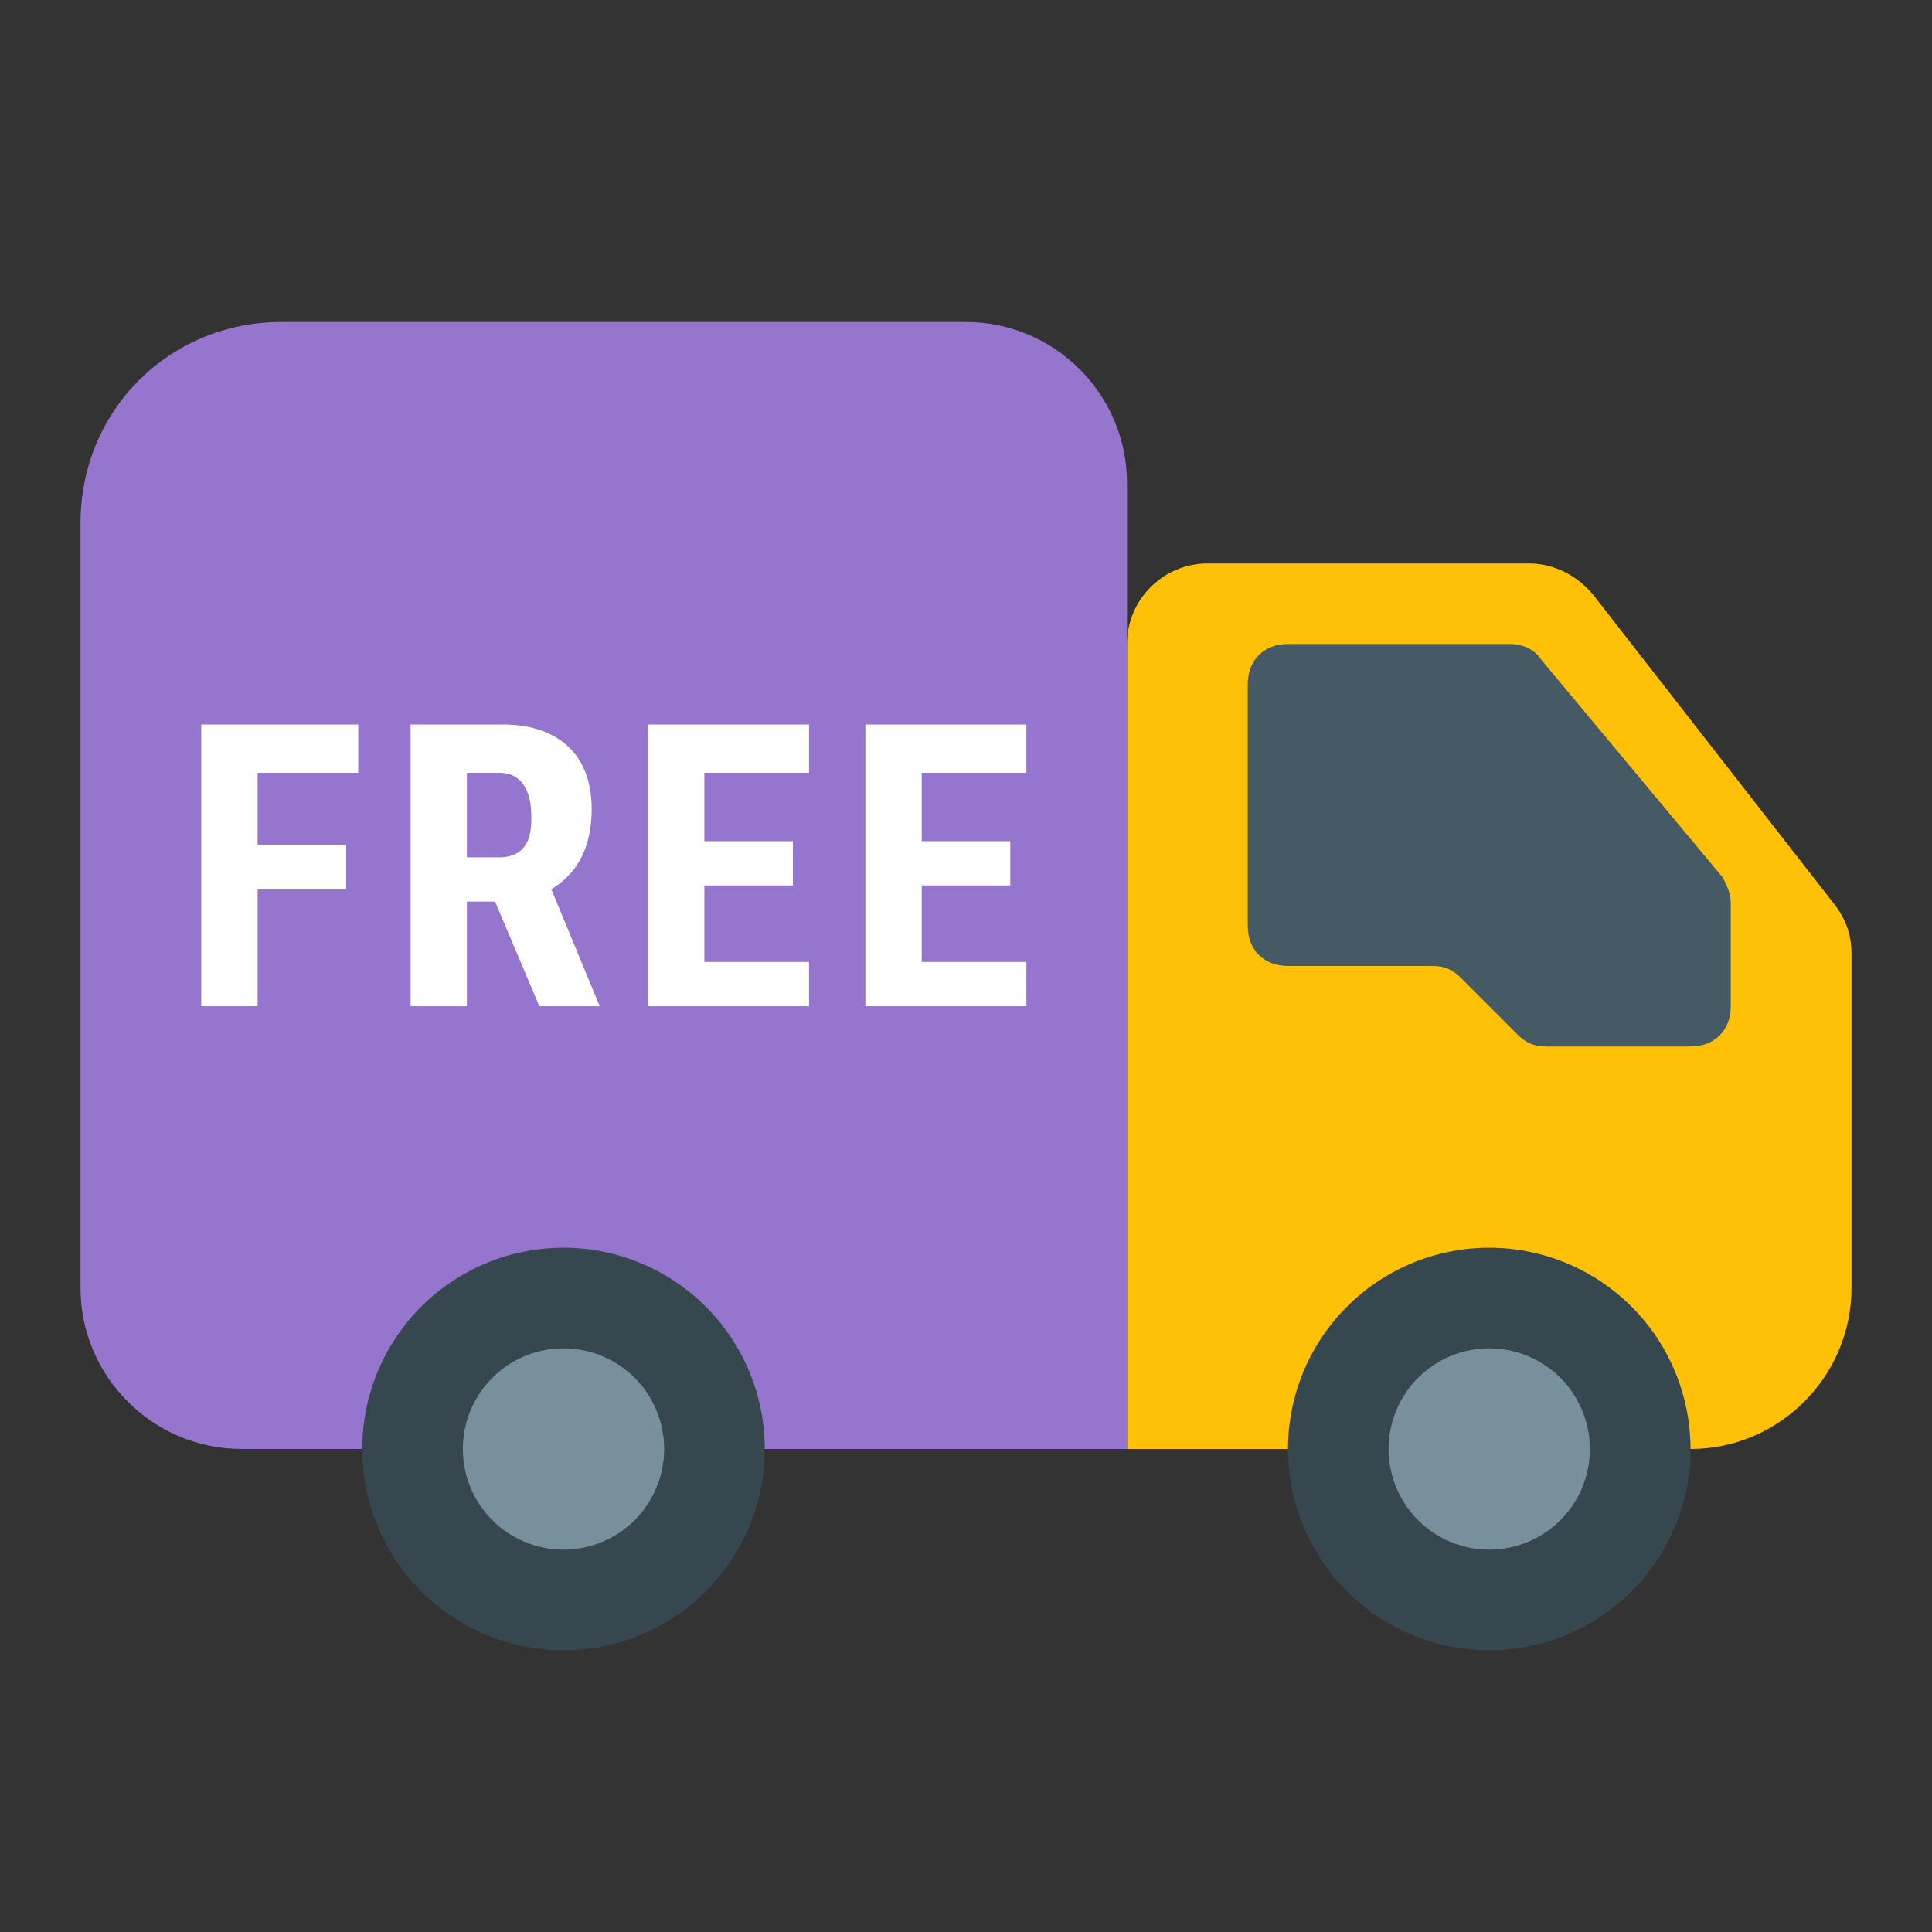
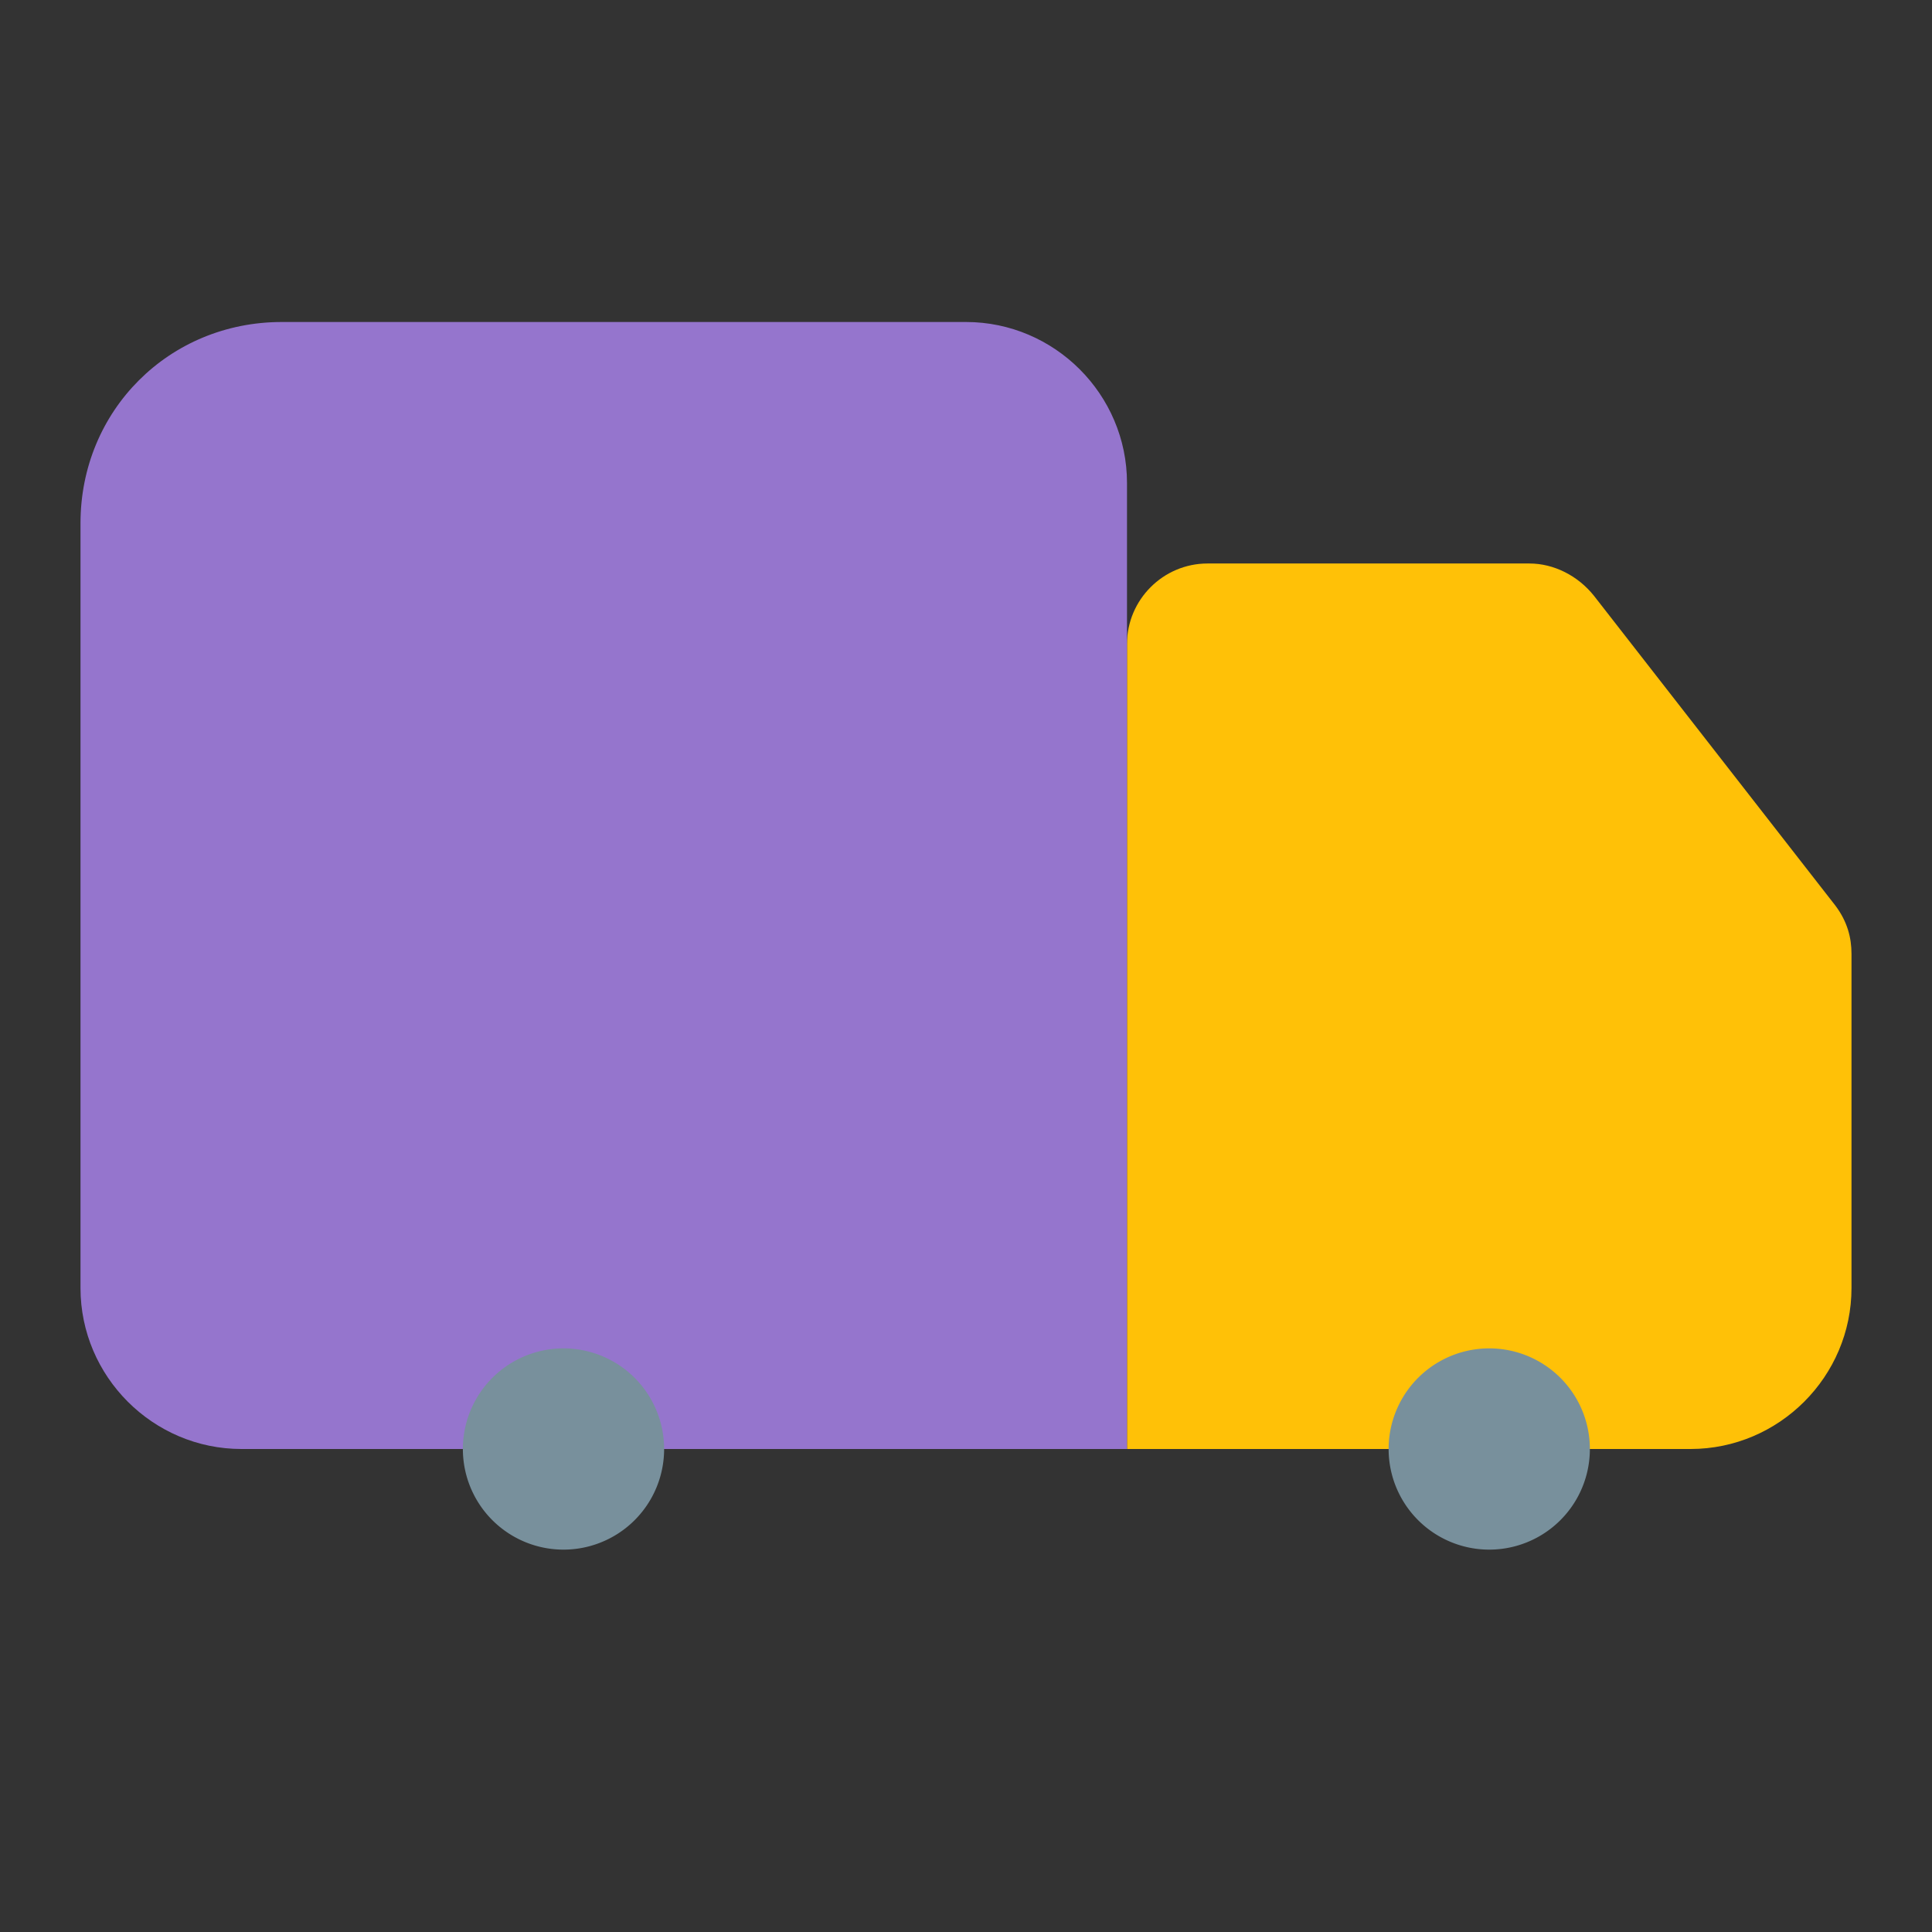
<svg xmlns="http://www.w3.org/2000/svg" viewBox="0 0 48 48">
  <rect x="0" y="0" width="48" height="48" fill="#333333" stroke="none" />
  <path fill="#FFC107" d="M42,36H28V16c0-1.1,0.9-2,2-2h8c0.6,0,1.2,0.3,1.6,0.8l6,7.7c0.3,0.4,0.4,0.8,0.4,1.2V32C46,34.2,44.2,36,42,36z" />
  <path fill="#9575CD" d="M6,36h22V12c0-2.2-1.8-4-4-4H7c-2.8,0-5,2.2-5,5v19C2,34.2,3.8,36,6,36z" />
-   <path fill="#37474F" d="M37 31A5 5 0 1 0 37 41 5 5 0 1 0 37 31zM14 31A5 5 0 1 0 14 41 5 5 0 1 0 14 31z" />
  <path fill="#78909C" d="M37 33.5A2.5 2.5 0 1 0 37 38.5 2.5 2.5 0 1 0 37 33.5zM14 33.5A2.5 2.5 0 1 0 14 38.5 2.5 2.5 0 1 0 14 33.5z" />
-   <path fill="#455A64" d="M42,26h-3.6c-0.3,0-0.5-0.1-0.7-0.3l-1.4-1.4c-0.2-0.2-0.4-0.3-0.7-0.3H32c-0.6,0-1-0.4-1-1v-6c0-0.6,0.4-1,1-1h5.5c0.3,0,0.6,0.1,0.8,0.4l4.5,5.4c0.1,0.2,0.2,0.4,0.2,0.6V25C43,25.6,42.6,26,42,26z" />
  <g>
-     <path fill="#FFF" d="M8.6 22.1H6.4V25H5v-7h3.9v1.2H6.4V21h2.2V22.1zM12.3 22.4h-.7V25h-1.4v-7h2.3c1.2 0 2.2.6 2.2 2.1 0 1.5-.9 1.9-1 2l1.2 2.9V25h-1.5L12.3 22.4zM11.6 21.3h.8c.8 0 .8-.7.8-1 0-.2 0-1.1-.8-1.1h-.8V21.3zM19.7 22h-2.2v1.9h2.6V25h-4v-7h4v1.2h-2.6v1.7h2.2V22zM25.1 22h-2.2v1.9h2.6V25h-4v-7h4v1.2h-2.6v1.7h2.2V22z" />
-   </g>
+     </g>
</svg>